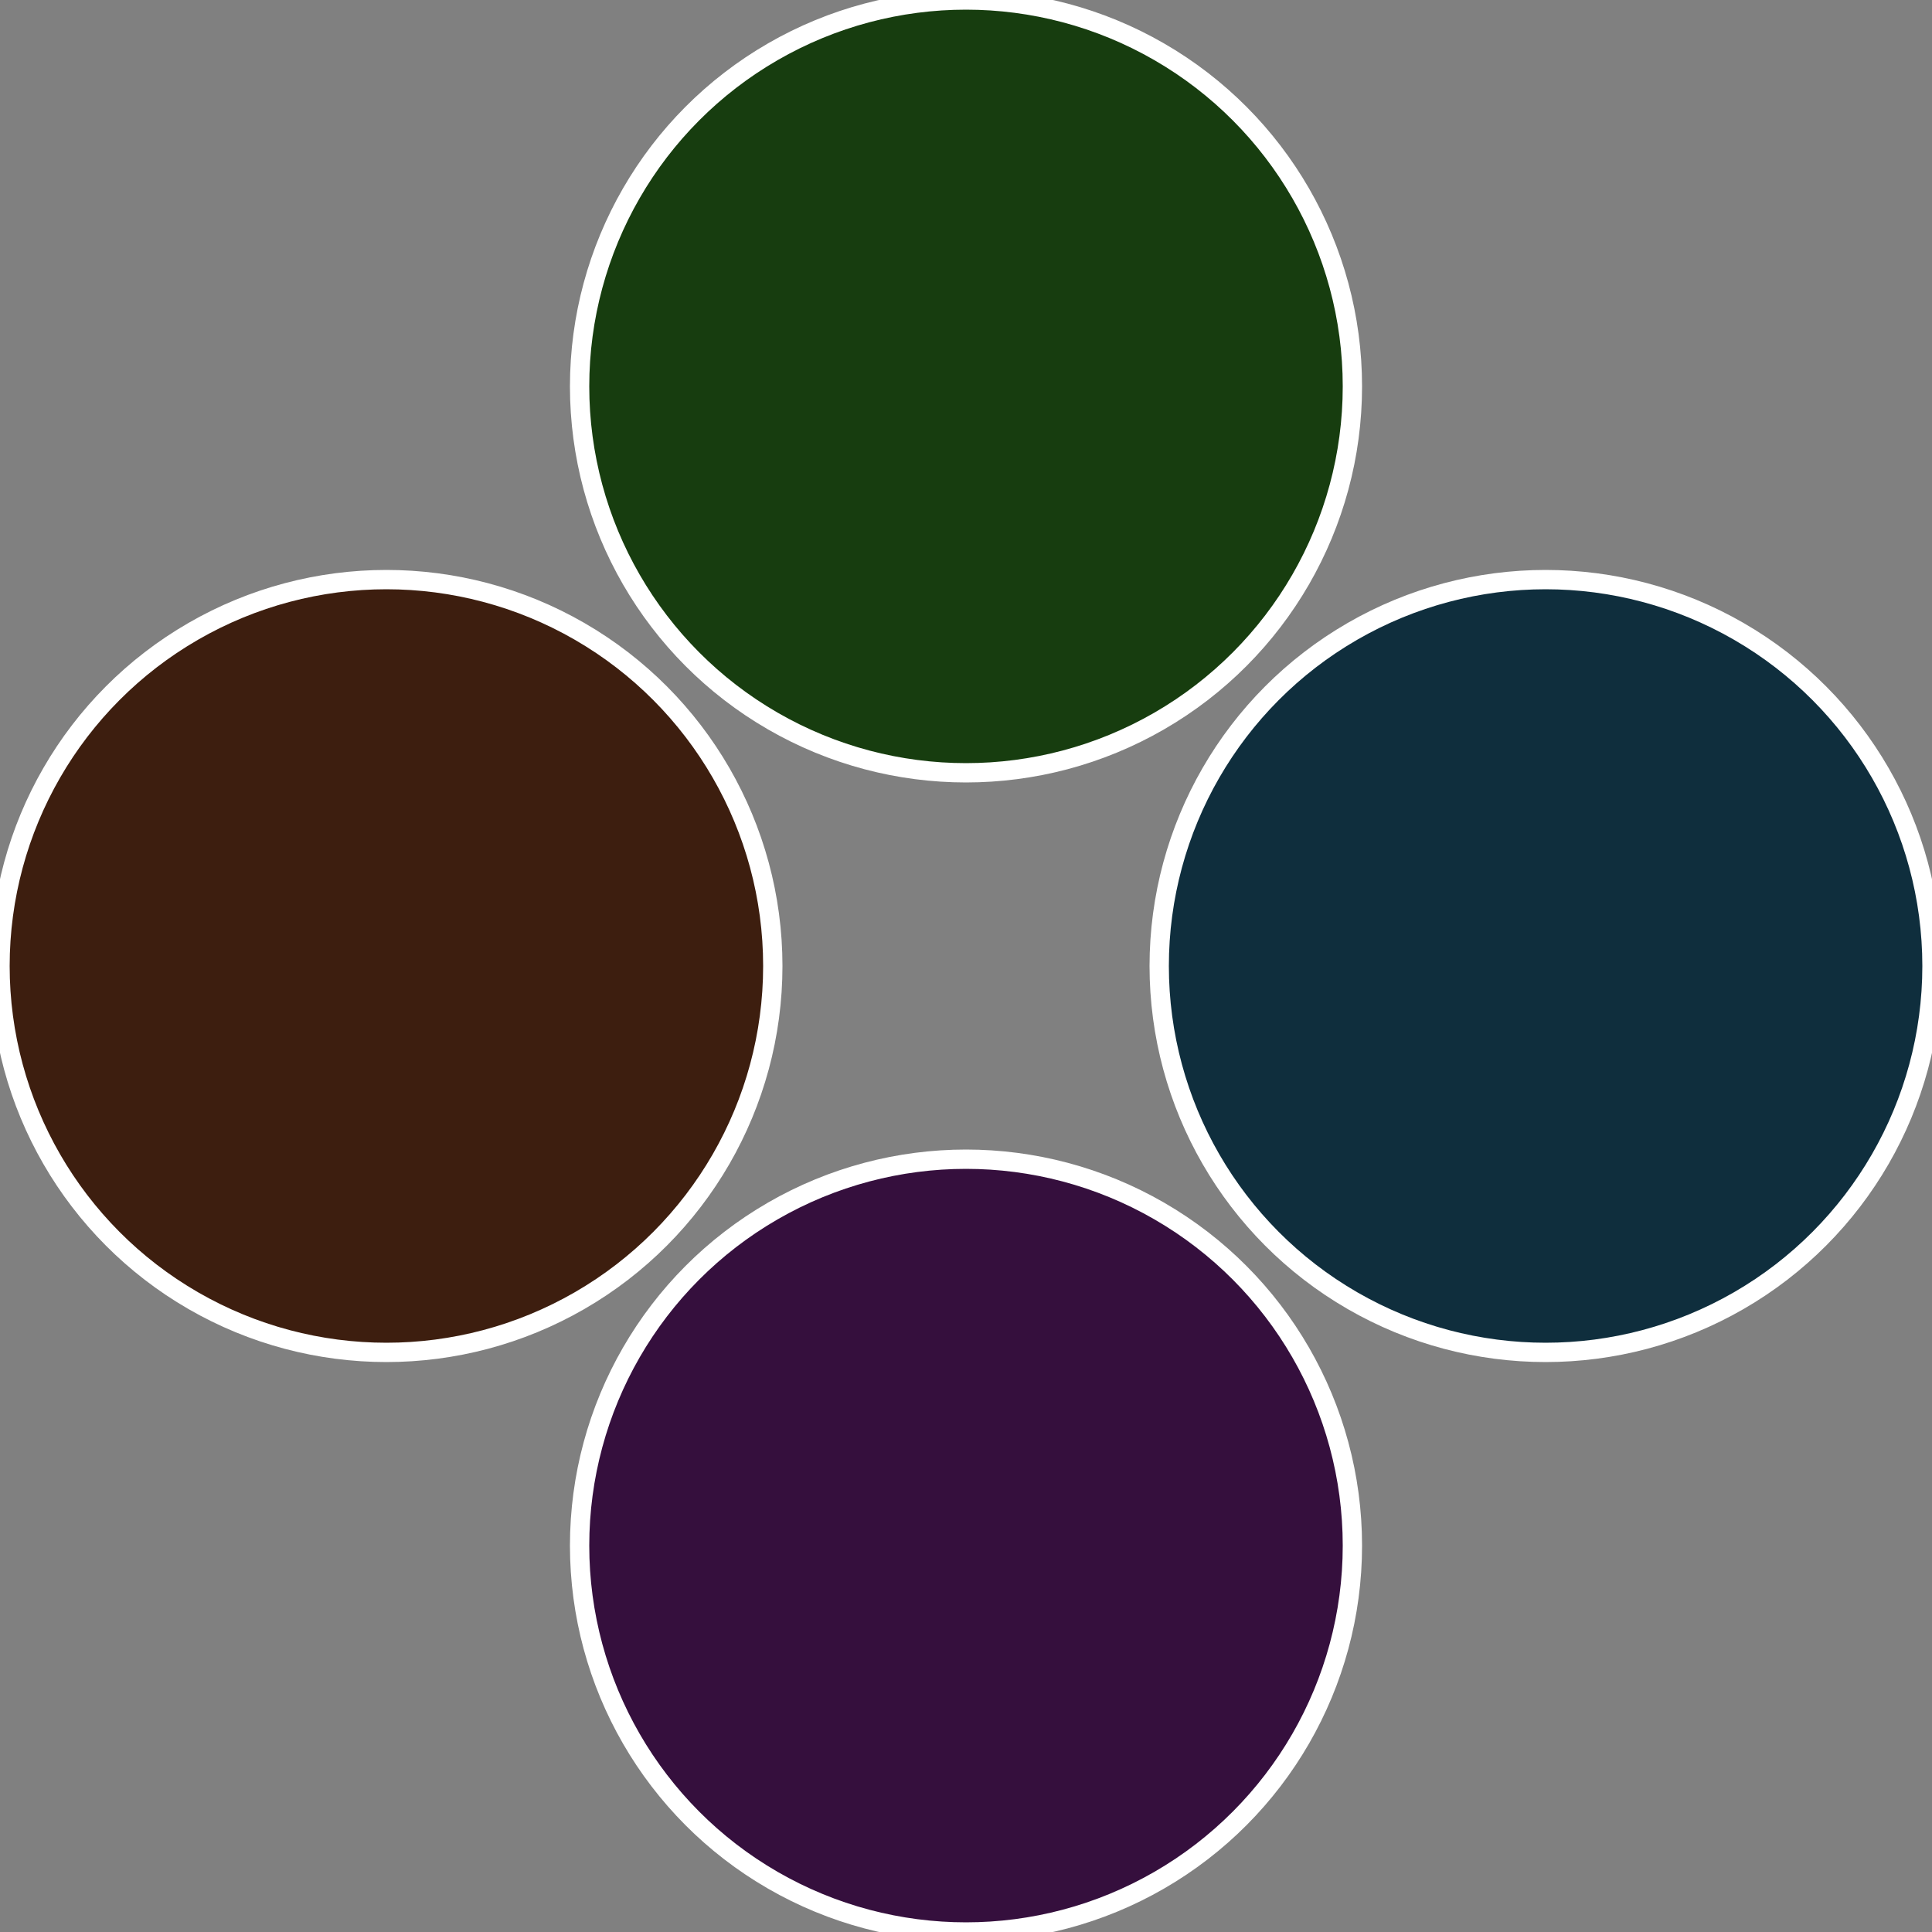
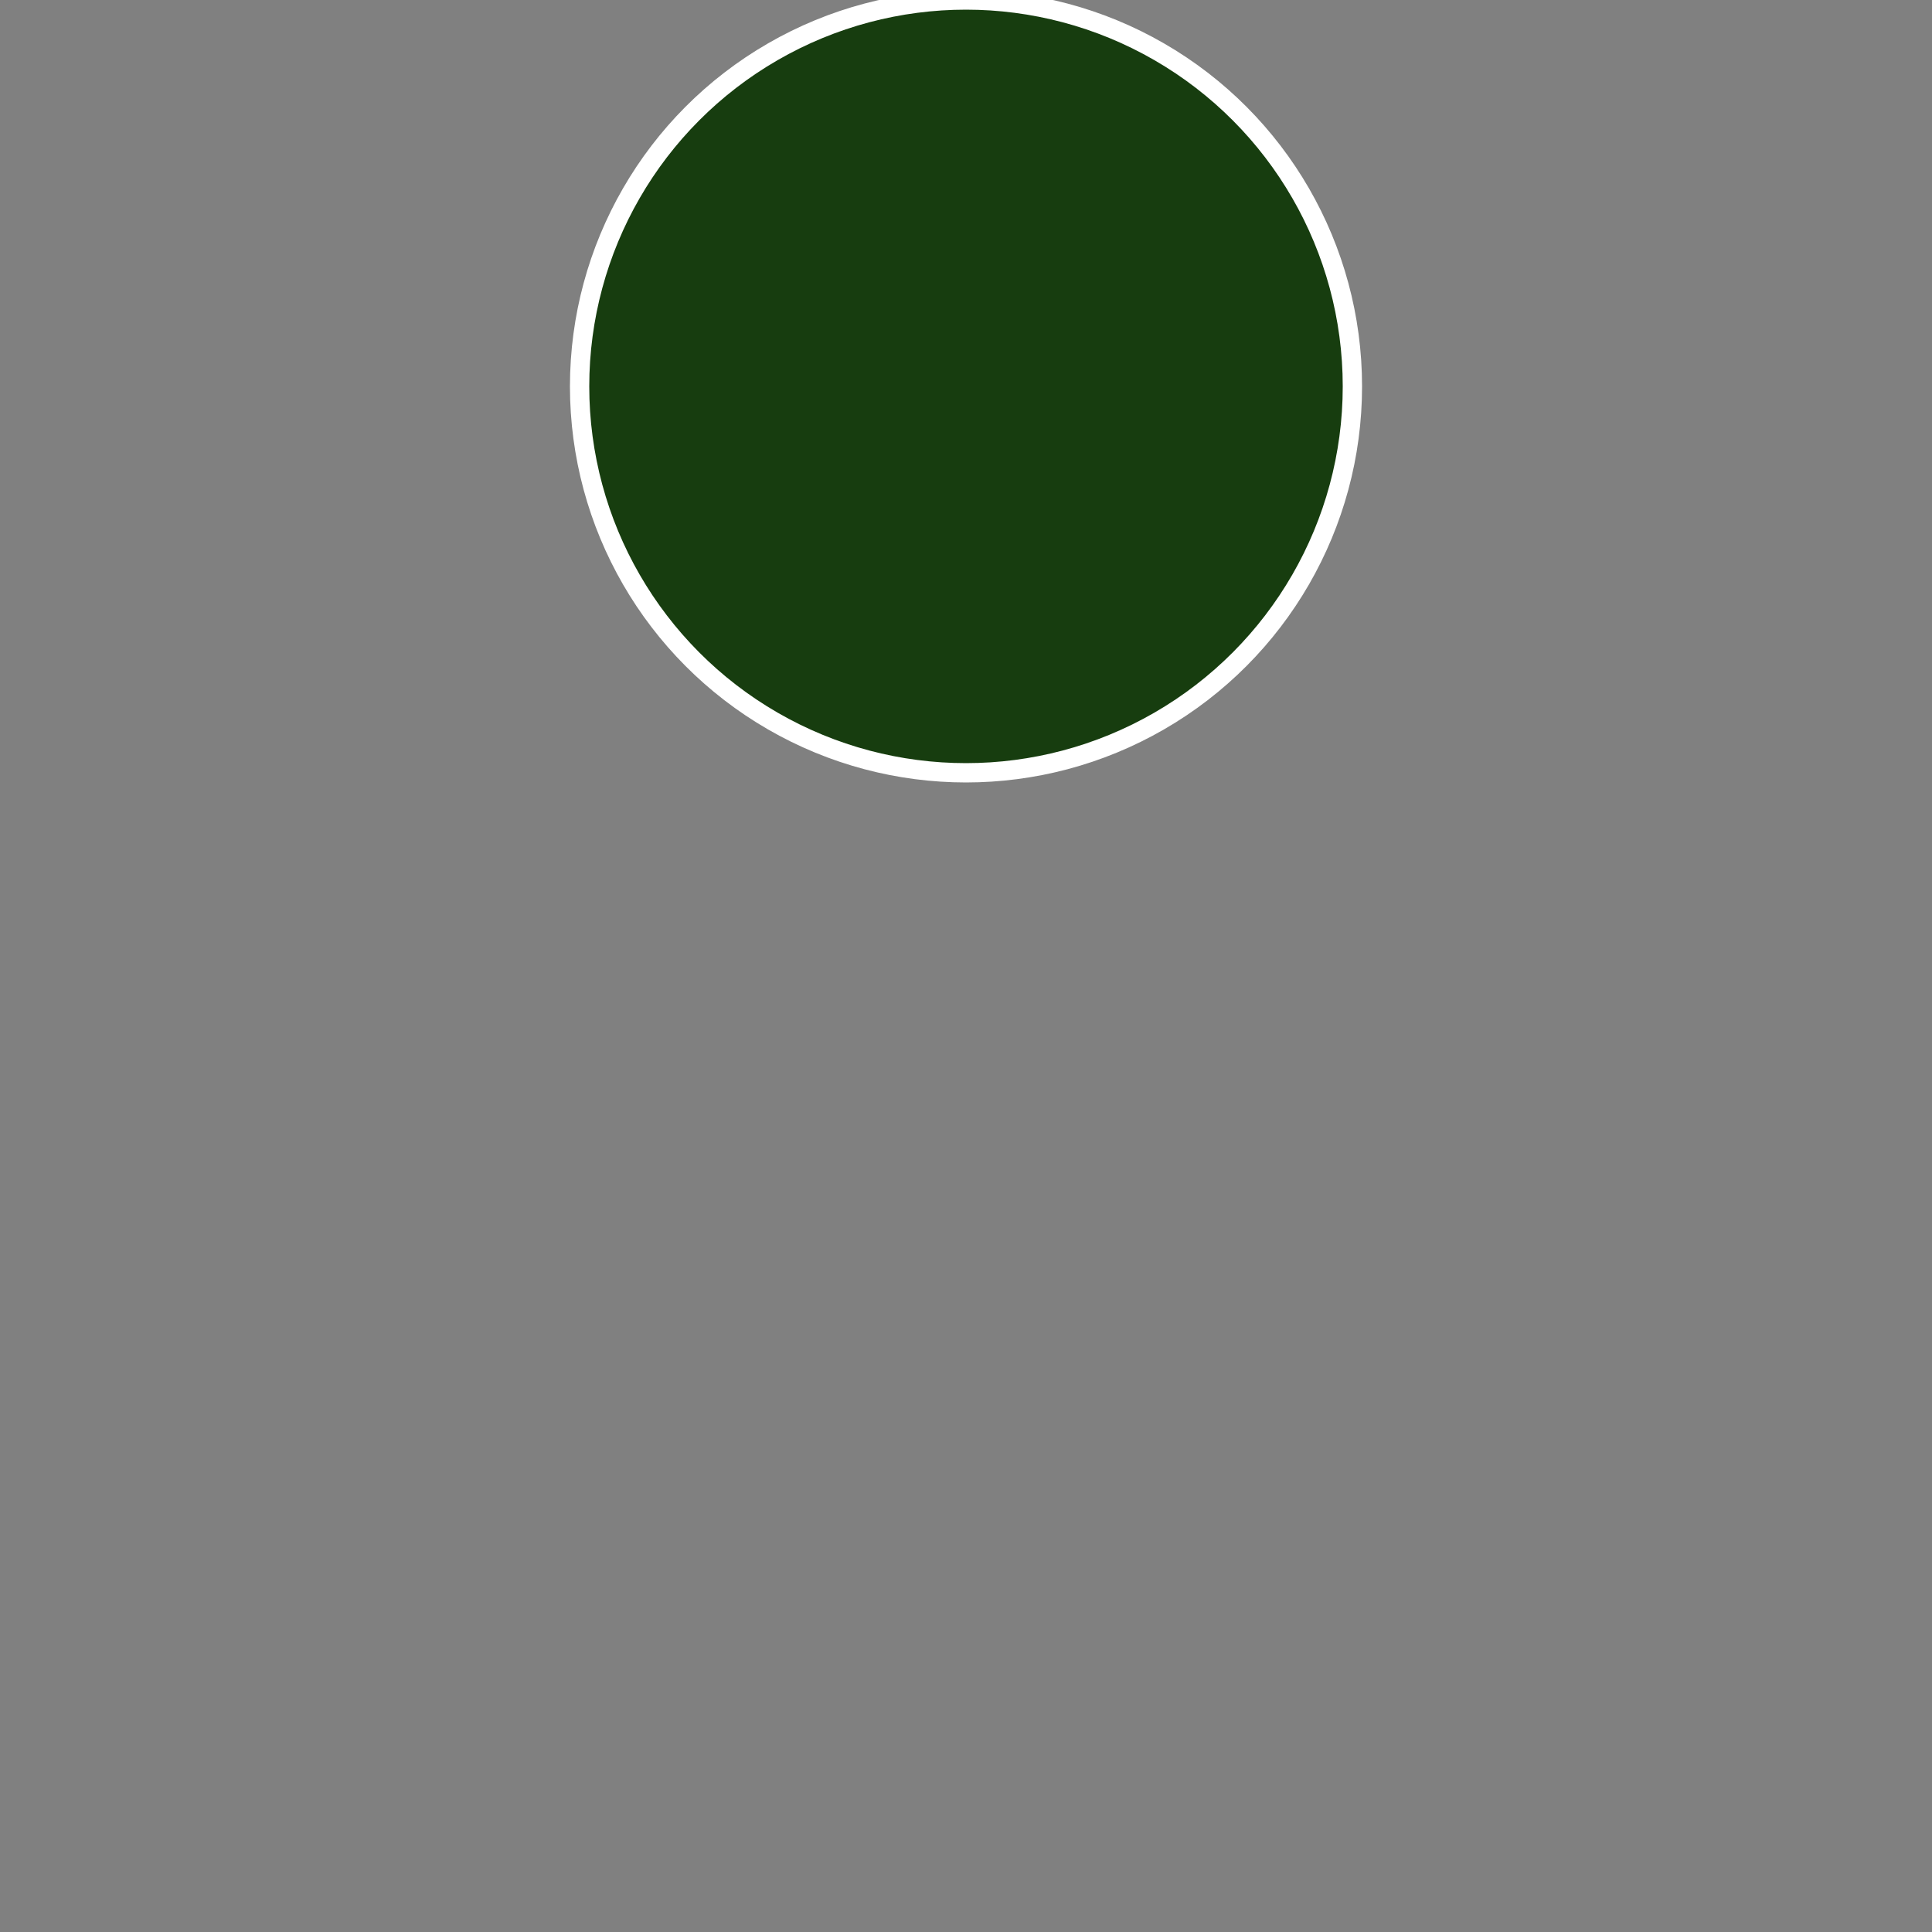
<svg xmlns="http://www.w3.org/2000/svg" width="500" height="500" viewBox="-1 -1 2 2">
  <rect x="-1" y="-1" width="2" height="2" fill="#808080" stroke="none" />
-   <circle cx="0.6" cy="0" r="0.4" fill="#0f2e3d" stroke="#fff" stroke-width="1%" />
-   <circle cx="3.6739403974421E-17" cy="0.6" r="0.4" fill="#350f3d" stroke="#fff" stroke-width="1%" />
-   <circle cx="-0.6" cy="7.3478807948841E-17" r="0.4" fill="#3d1e0f" stroke="#fff" stroke-width="1%" />
  <circle cx="-1.1021821192326E-16" cy="-0.6" r="0.4" fill="#173d0f" stroke="#fff" stroke-width="1%" />
</svg>